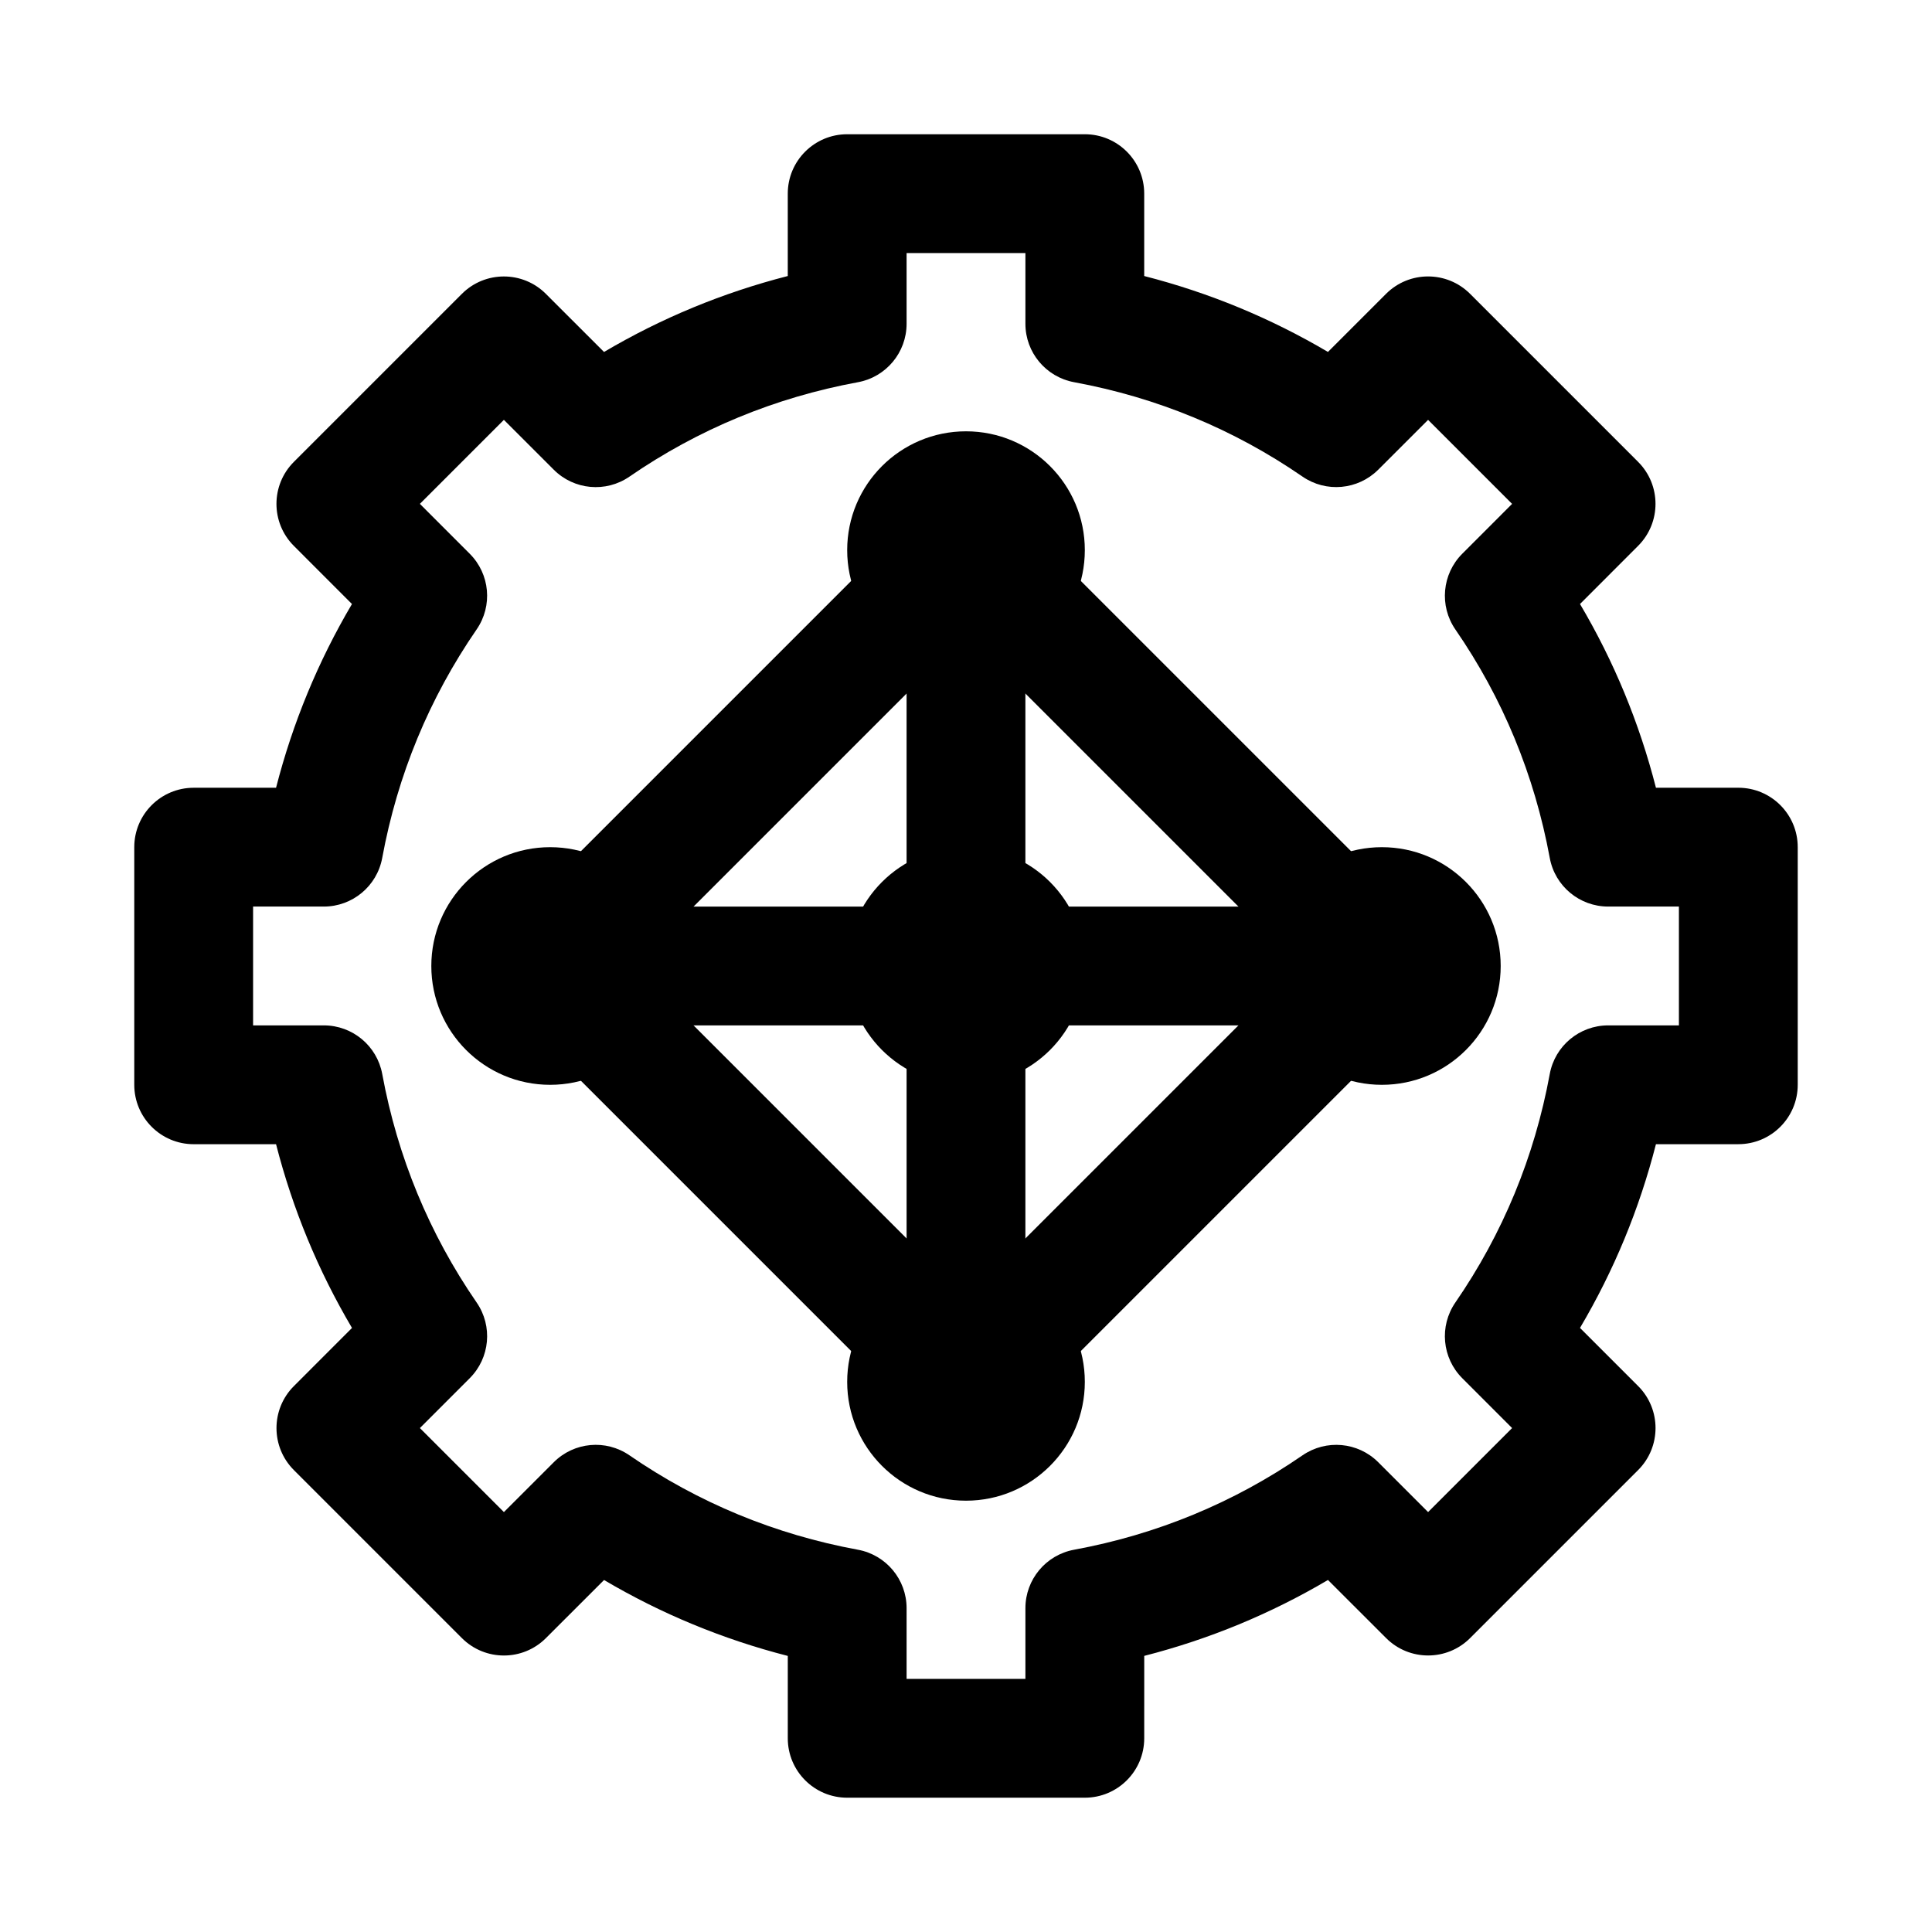
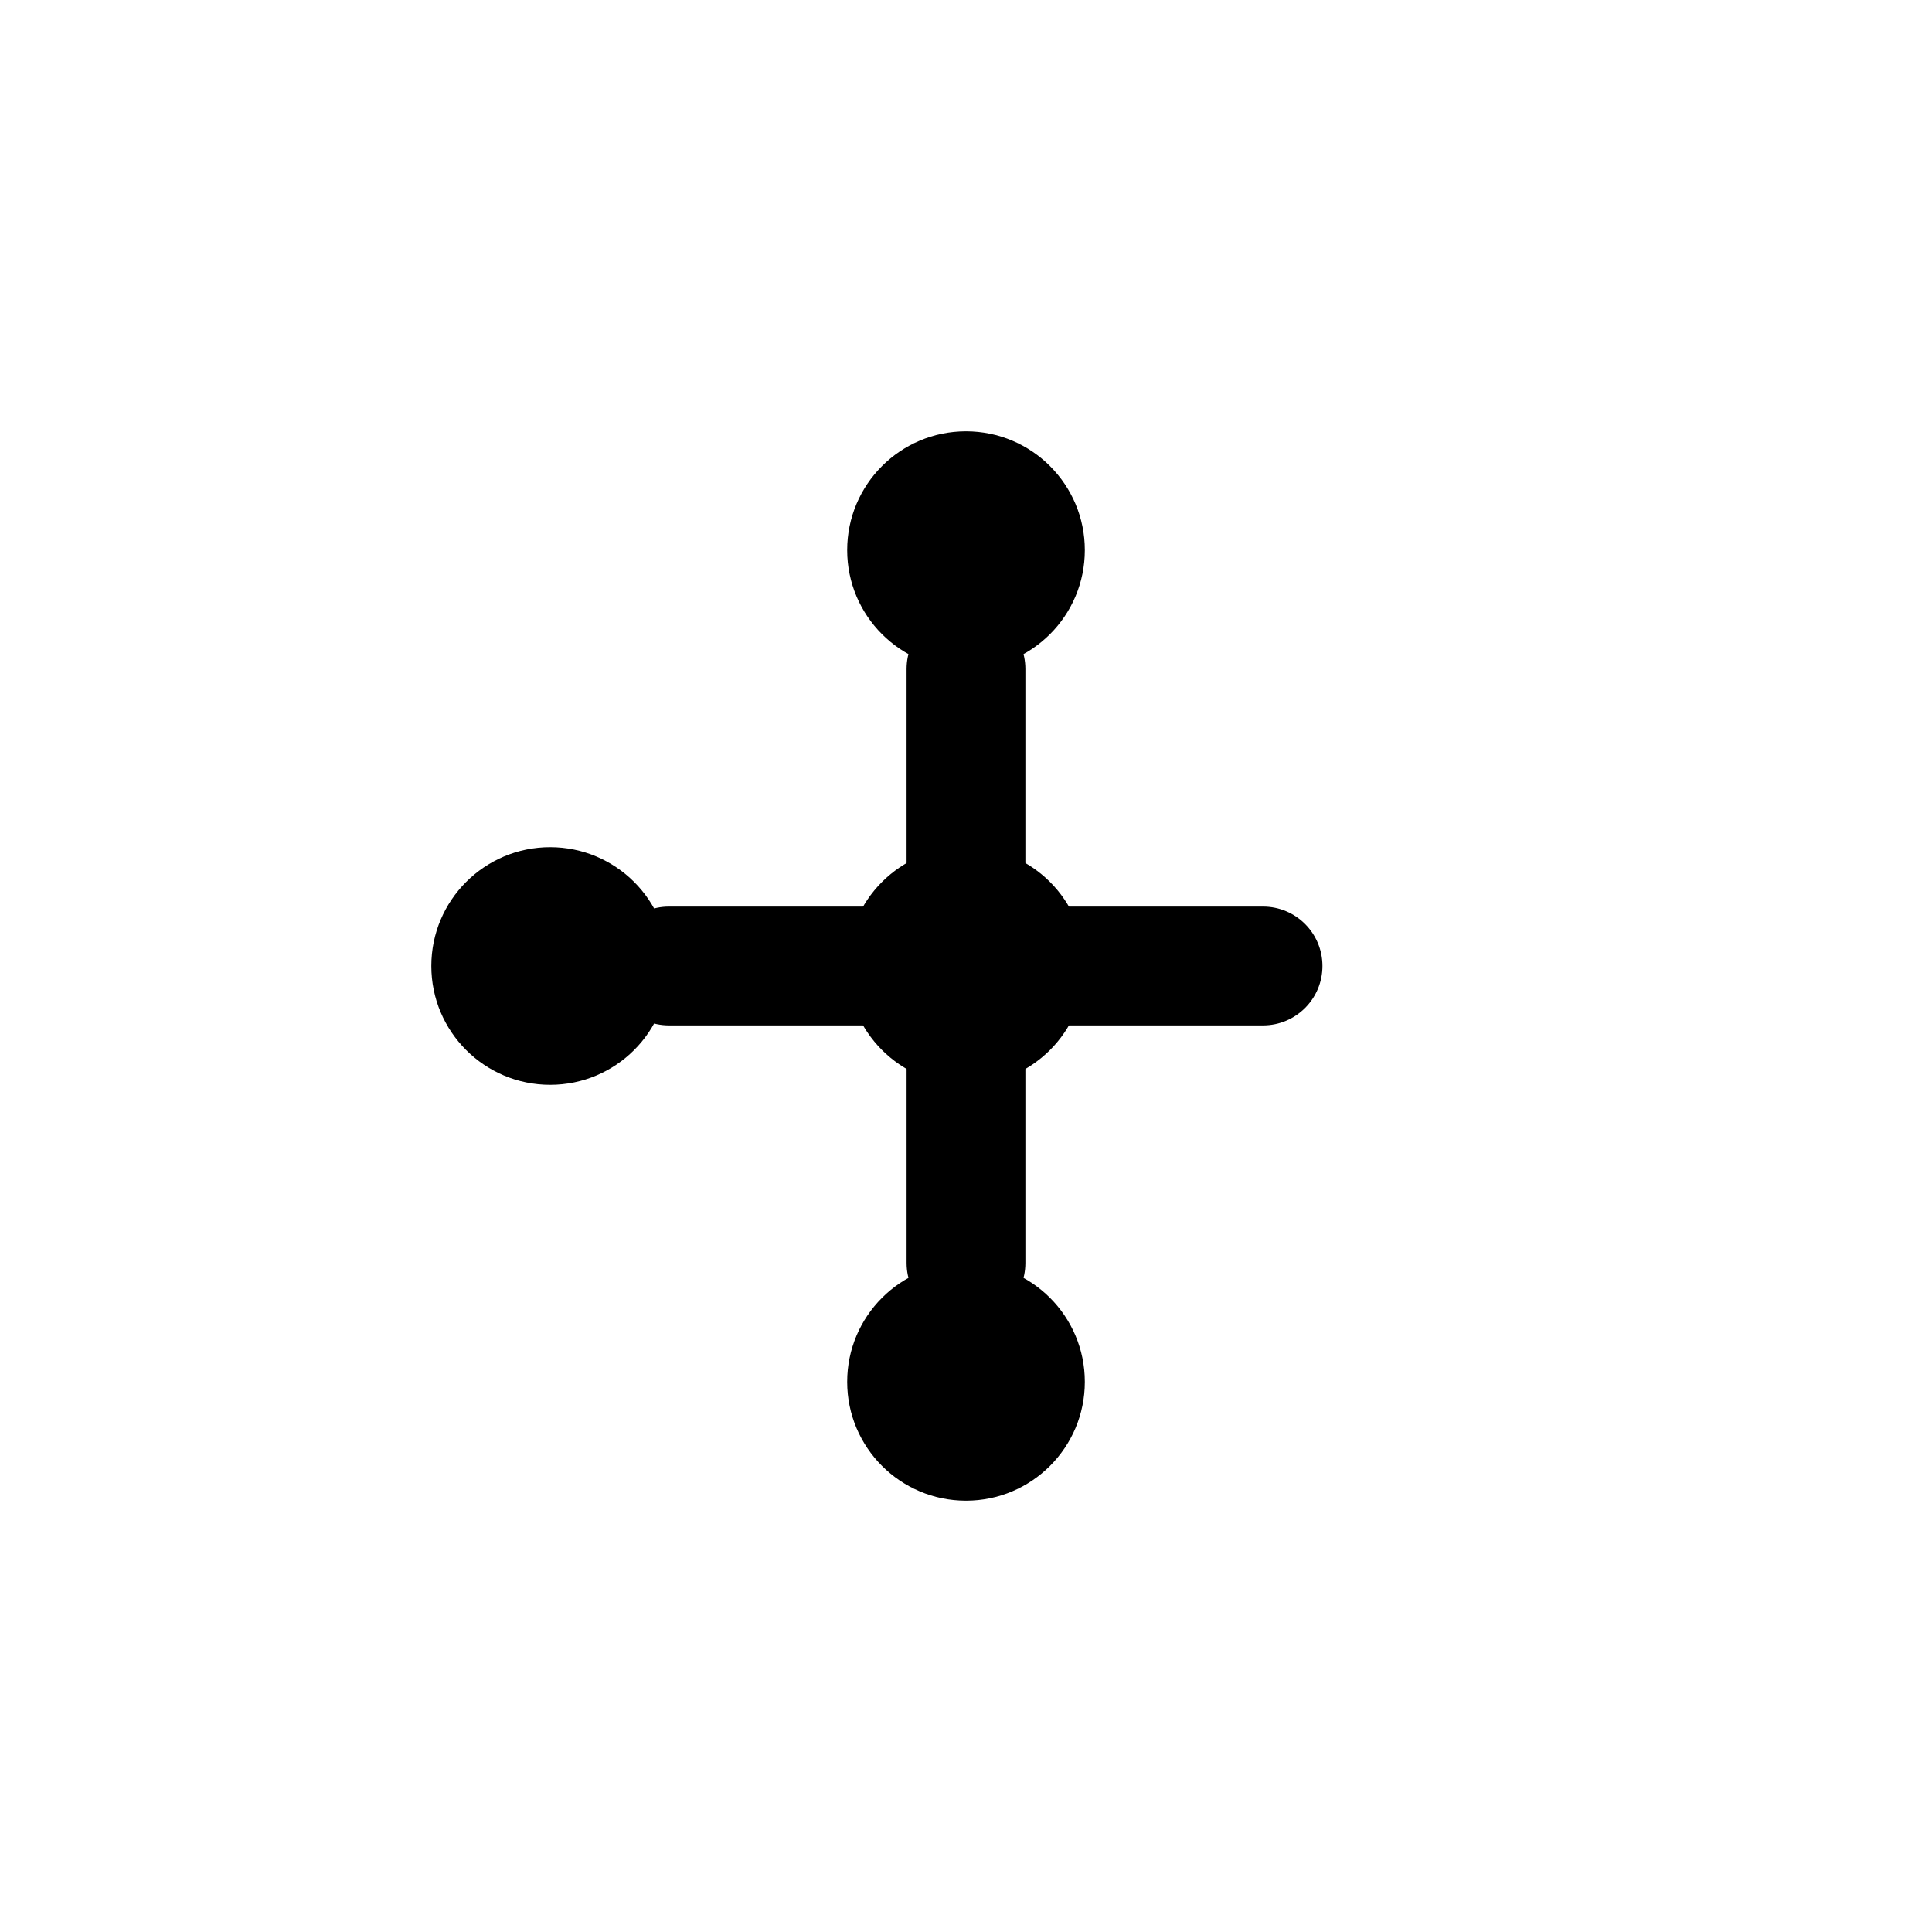
<svg xmlns="http://www.w3.org/2000/svg" fill="#000000" width="800px" height="800px" version="1.1" viewBox="144 144 512 512">
  <g>
-     <path d="m431.49 620.41h-62.977c-8.695 0-15.742-7.051-15.742-15.742v-21.832c-17.188-4.406-33.488-11.141-48.691-20.117l-15.406 15.398c-6.148 6.148-16.113 6.148-22.262 0l-44.527-44.527c-6.148-6.148-6.148-16.113 0-22.262l15.398-15.406c-8.984-15.207-15.719-31.504-20.125-48.695h-21.832c-8.695 0-15.742-7.051-15.742-15.742v-62.977c0-8.695 7.051-15.742 15.742-15.742h21.832c4.406-17.188 11.141-33.488 20.117-48.691l-15.398-15.406c-6.148-6.148-6.148-16.113 0-22.262l44.527-44.527c6.148-6.148 16.113-6.148 22.262 0l15.406 15.398c15.207-8.984 31.508-15.719 48.695-20.125v-21.832c0-8.695 7.051-15.742 15.742-15.742h62.977c8.703 0 15.742 7.051 15.742 15.742v21.832c17.188 4.406 33.488 11.141 48.691 20.117l15.406-15.406c6.148-6.133 16.113-6.141 22.262 0.008l44.527 44.527c6.148 6.148 6.148 16.113 0 22.262l-15.398 15.41c8.996 15.207 15.727 31.504 20.125 48.691h21.832c8.703 0 15.742 7.051 15.742 15.742v62.977c0 8.695-7.043 15.742-15.742 15.742h-21.832c-4.398 17.188-11.133 33.488-20.125 48.691l15.406 15.406c6.148 6.148 6.148 16.113 0 22.262l-44.527 44.527c-6.148 6.148-16.113 6.148-22.262 0l-15.406-15.398c-15.207 8.98-31.504 15.711-48.691 20.117l-0.004 21.84c0 8.691-7.043 15.742-15.742 15.742zm-47.234-31.488h31.488v-18.742c0-7.594 5.426-14.105 12.898-15.484 21.941-4.043 42.312-12.461 60.547-25.023 6.242-4.289 14.684-3.543 20.062 1.836l13.207 13.207 22.262-22.262-13.207-13.215c-5.367-5.375-6.133-13.812-1.828-20.062 12.562-18.227 20.973-38.594 25.016-60.547 1.371-7.473 7.891-12.891 15.484-12.891h18.742v-31.488h-18.742c-7.594 0-14.113-5.418-15.484-12.891-4.043-21.953-12.453-42.32-25.016-60.547-4.305-6.25-3.535-14.691 1.828-20.062l13.207-13.215-22.262-22.262-13.219 13.211c-5.383 5.359-13.809 6.133-20.062 1.82-18.219-12.555-38.594-20.973-60.531-25.016-7.477-1.375-12.902-7.887-12.902-15.48v-18.742h-31.488v18.742c0 7.594-5.418 14.105-12.891 15.484-21.953 4.043-42.32 12.461-60.547 25.016-6.25 4.316-14.699 3.551-20.066-1.832l-13.215-13.207-22.262 22.262 13.207 13.215c5.375 5.375 6.141 13.812 1.828 20.062-12.555 18.227-20.973 38.594-25.016 60.547-1.375 7.477-7.887 12.895-15.48 12.895h-18.742v31.488h18.742c7.594 0 14.105 5.418 15.484 12.891 4.043 21.953 12.461 42.32 25.016 60.547 4.312 6.25 3.543 14.691-1.828 20.062l-13.207 13.215 22.262 22.262 13.215-13.207c5.367-5.375 13.812-6.141 20.062-1.828 18.227 12.555 38.594 20.973 60.547 25.016 7.473 1.379 12.891 7.891 12.891 15.484z" />
    <path d="m431.49 400c0 17.391-14.098 31.488-31.488 31.488s-31.488-14.098-31.488-31.488 14.098-31.488 31.488-31.488 31.488 14.098 31.488 31.488" />
    <path d="m321.28 400c0 17.391-14.098 31.488-31.488 31.488-17.391 0-31.488-14.098-31.488-31.488s14.098-31.488 31.488-31.488c17.391 0 31.488 14.098 31.488 31.488" />
-     <path d="m541.7 400c0 17.391-14.098 31.488-31.488 31.488s-31.488-14.098-31.488-31.488 14.098-31.488 31.488-31.488 31.488 14.098 31.488 31.488" />
    <path d="m431.49 510.21c0 17.391-14.098 31.488-31.488 31.488s-31.488-14.098-31.488-31.488 14.098-31.488 31.488-31.488 31.488 14.098 31.488 31.488" />
    <path d="m431.49 289.79c0 17.391-14.098 31.488-31.488 31.488s-31.488-14.098-31.488-31.488c0-17.391 14.098-31.488 31.488-31.488s31.488 14.098 31.488 31.488" />
-     <path d="m400 525.95c-4.027 0-8.055-1.539-11.133-4.613l-110.21-110.21c-6.148-6.148-6.148-16.113 0-22.262l110.21-110.21c6.148-6.148 16.113-6.148 22.262 0l110.21 110.21c6.148 6.148 6.148 16.113 0 22.262l-110.21 110.21c-3.074 3.078-7.102 4.613-11.129 4.613zm-87.945-125.95 87.945 87.941 87.941-87.941-87.941-87.945z" />
    <path d="m478.72 415.74h-157.44c-8.695 0-15.742-7.051-15.742-15.742 0-8.695 7.051-15.742 15.742-15.742h157.44c8.703 0 15.742 7.051 15.742 15.742s-7.039 15.742-15.742 15.742z" />
    <path d="m400 494.46c-8.695 0-15.742-7.051-15.742-15.742l-0.004-157.44c0-8.695 7.051-15.742 15.742-15.742 8.695 0 15.742 7.051 15.742 15.742v157.44c0.004 8.695-7.047 15.742-15.738 15.742z" />
  </g>
</svg>